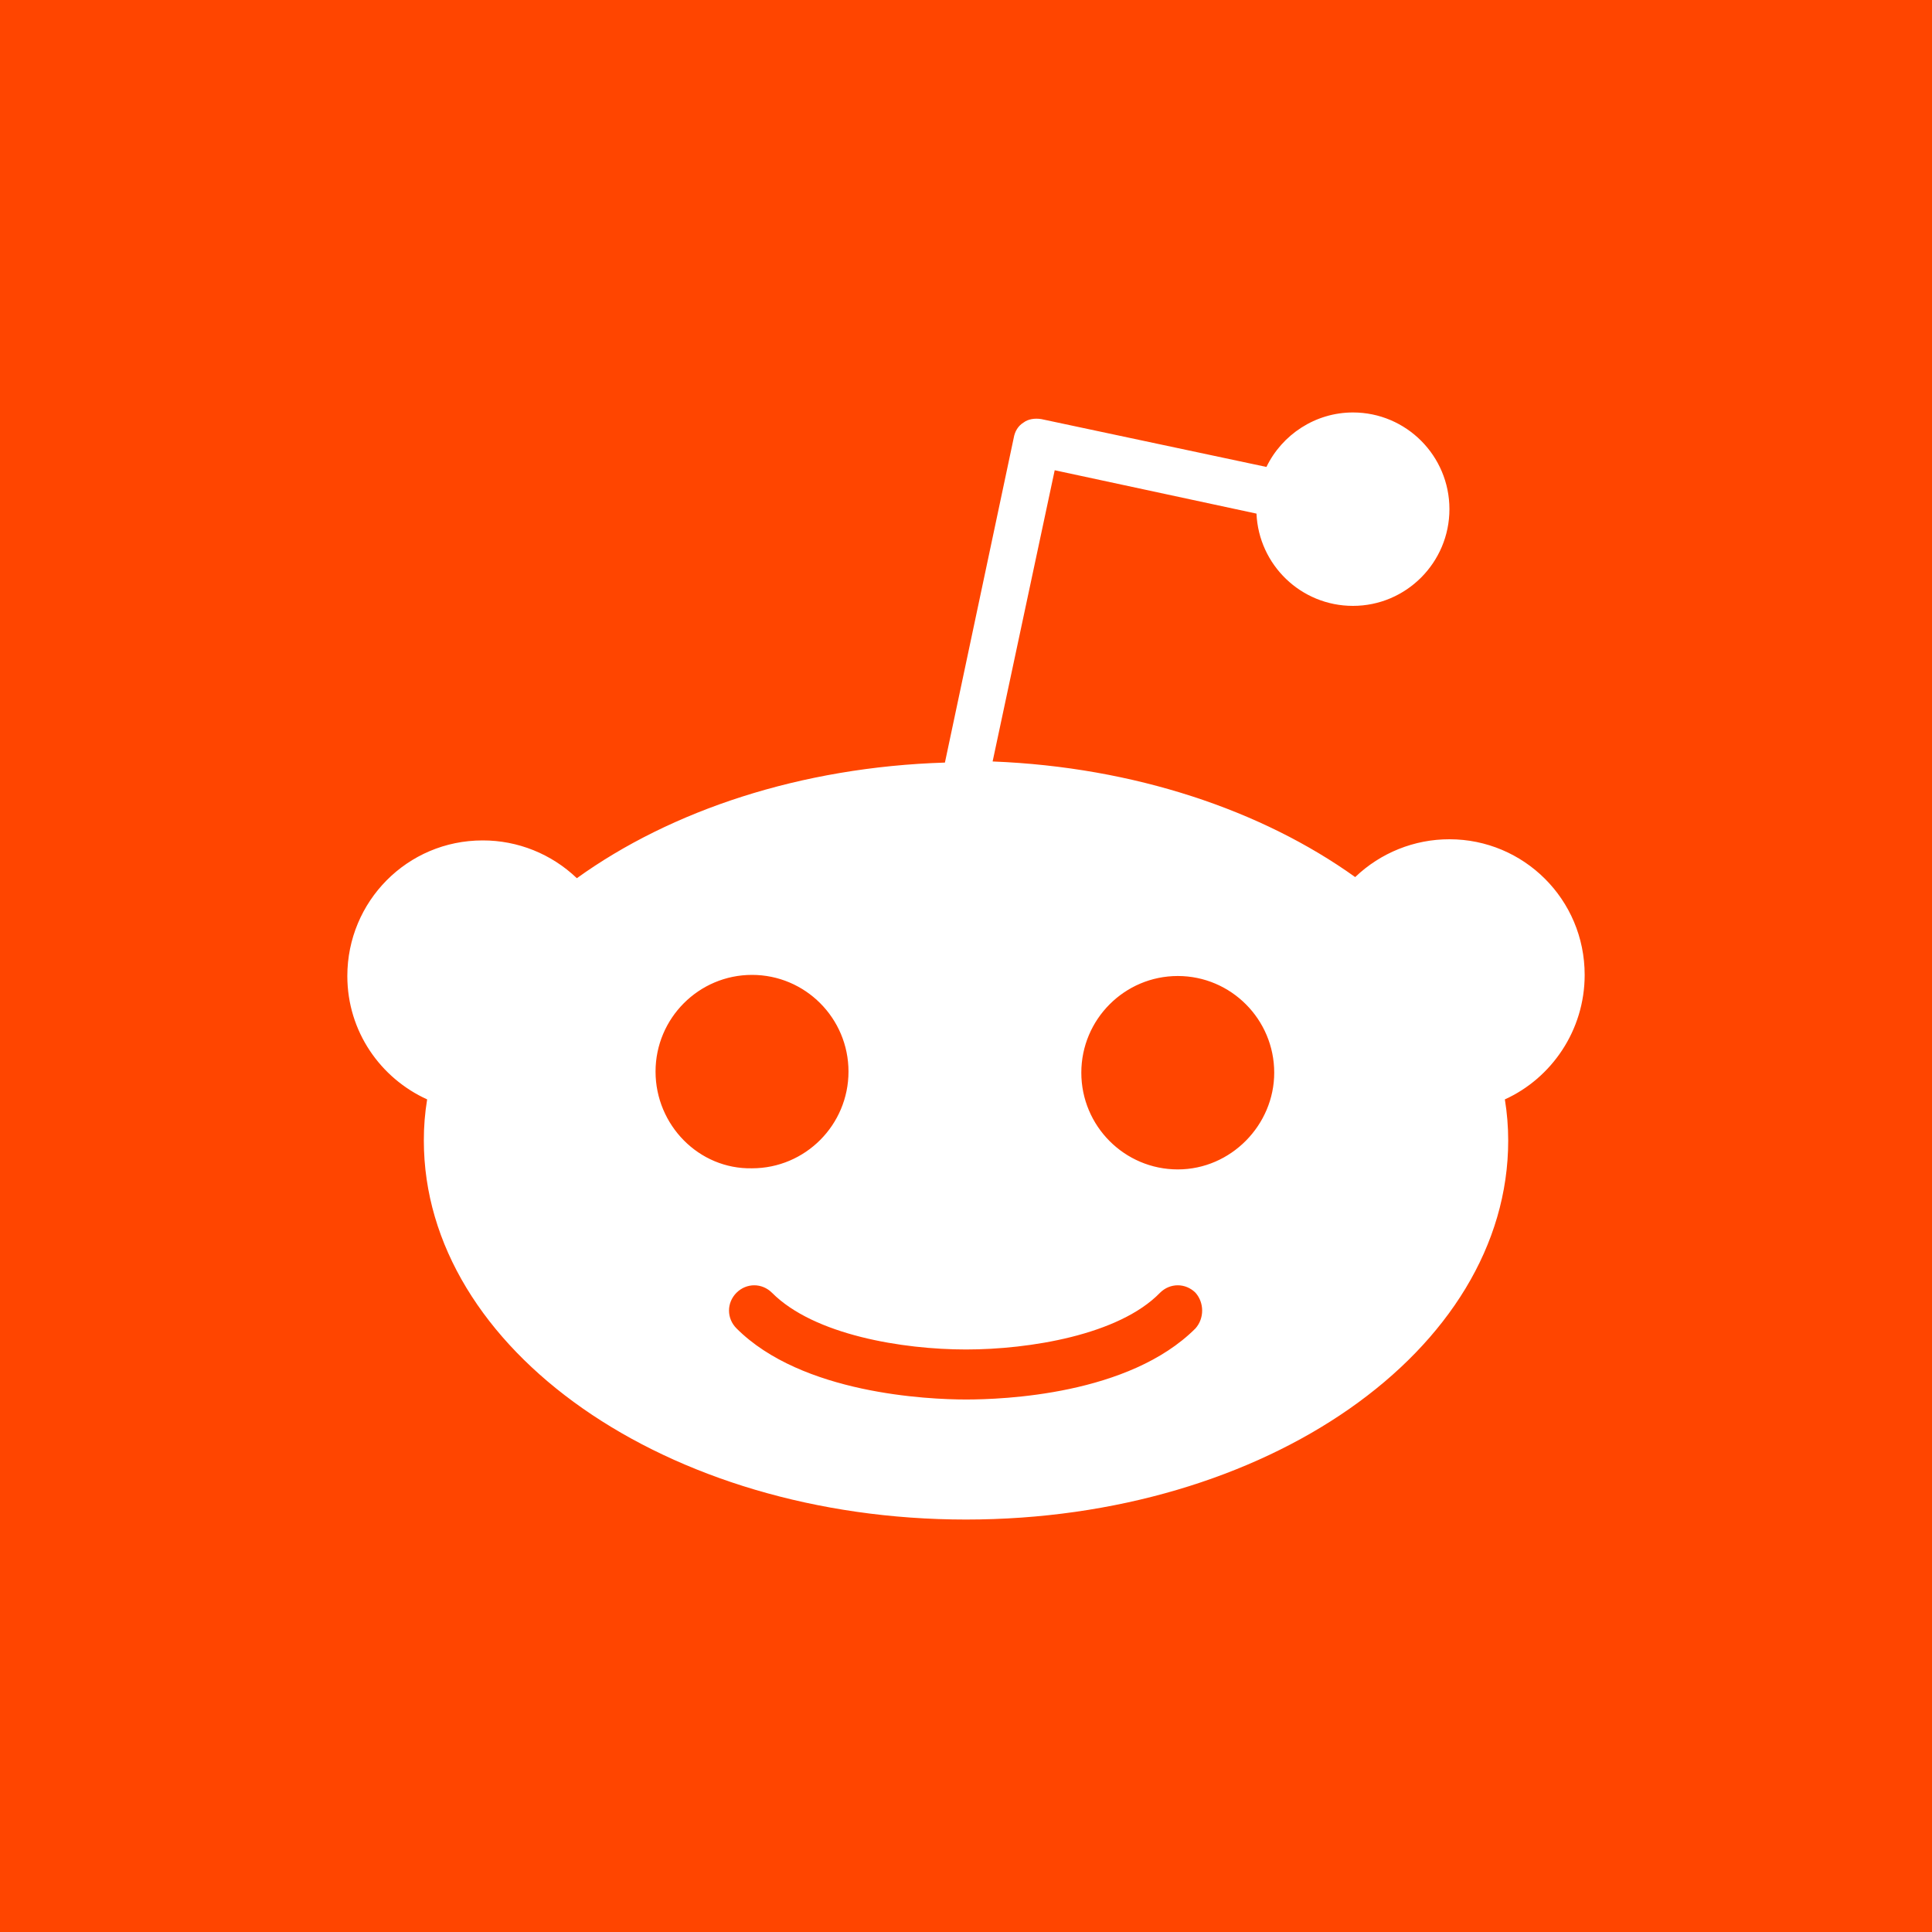
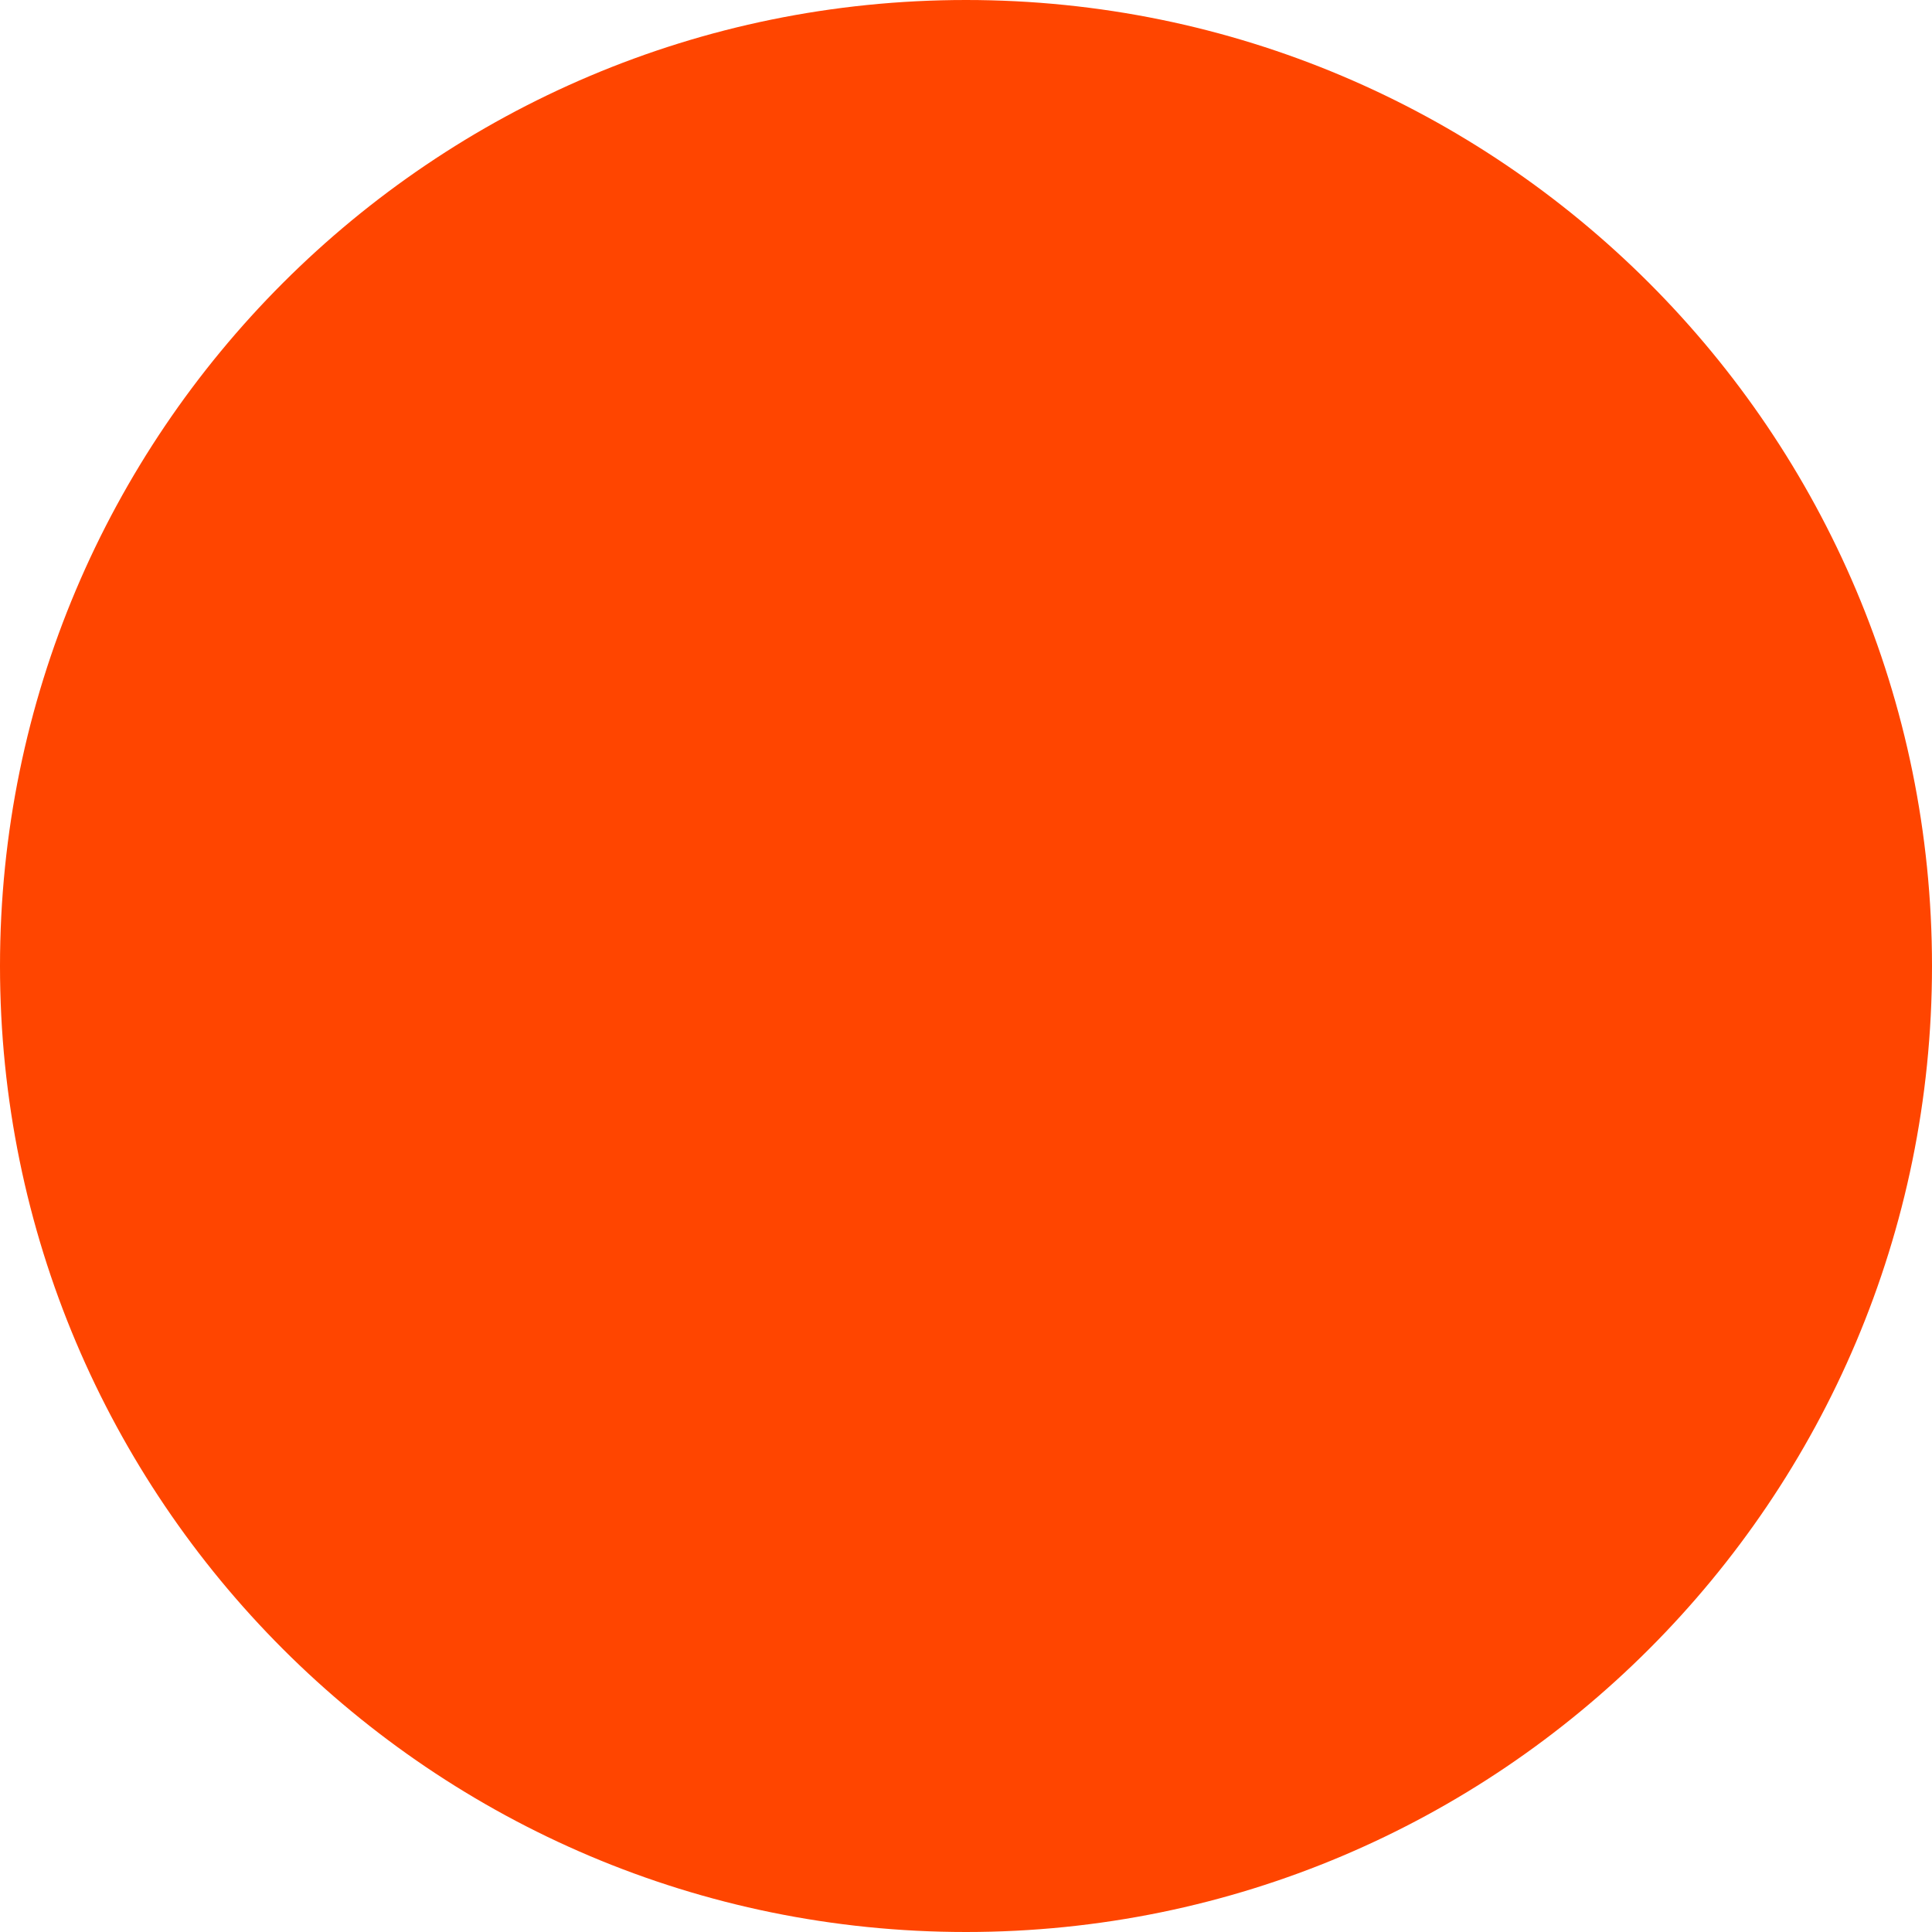
<svg xmlns="http://www.w3.org/2000/svg" width="45" height="45" viewBox="0 0 45 45" fill="none">
-   <rect width="45" height="45" fill="#FF4500" />
  <path d="M22.5 45C34.926 45 45 34.926 45 22.5C45 10.074 34.926 0 22.5 0C10.074 0 0 10.074 0 22.5C0 34.926 10.074 45 22.5 45Z" fill="#FF4500" />
-   <path d="M36.91 22.707C36.91 20.947 35.49 19.548 33.76 19.548C32.942 19.547 32.156 19.863 31.565 20.429C29.395 18.875 26.425 17.866 23.12 17.736L24.566 10.953L29.266 11.963C29.318 13.154 30.299 14.112 31.513 14.112C32.752 14.112 33.76 13.102 33.76 11.859C33.76 10.616 32.753 9.607 31.513 9.607C30.635 9.607 29.86 10.125 29.498 10.876L24.256 9.762C24.101 9.736 23.946 9.762 23.843 9.84C23.714 9.918 23.637 10.047 23.611 10.202L22.009 17.762C18.652 17.866 15.631 18.875 13.436 20.455C12.845 19.889 12.058 19.573 11.241 19.575C9.484 19.575 8.09 20.998 8.09 22.733C8.09 24.027 8.865 25.115 9.949 25.607C9.897 25.924 9.871 26.244 9.872 26.565C9.872 31.432 15.528 35.393 22.5 35.393C29.473 35.393 35.129 31.458 35.129 26.565C35.129 26.244 35.103 25.924 35.051 25.607C36.136 25.115 36.91 24.001 36.91 22.707V22.707ZM15.269 24.959C15.269 23.717 16.276 22.707 17.516 22.707C18.756 22.707 19.763 23.716 19.763 24.959C19.763 26.202 18.756 27.212 17.516 27.212C16.276 27.237 15.269 26.202 15.269 24.959ZM27.846 30.94C26.297 32.493 23.352 32.597 22.5 32.597C21.622 32.597 18.678 32.467 17.154 30.94C16.922 30.707 16.922 30.344 17.154 30.111C17.387 29.879 17.748 29.879 17.981 30.111C18.962 31.096 21.028 31.432 22.5 31.432C23.972 31.432 26.064 31.095 27.019 30.111C27.252 29.879 27.613 29.879 27.846 30.111C28.052 30.344 28.052 30.707 27.846 30.94ZM27.433 27.238C26.193 27.238 25.186 26.228 25.186 24.985C25.186 23.743 26.193 22.733 27.433 22.733C28.672 22.733 29.679 23.743 29.679 24.985C29.679 26.202 28.672 27.238 27.433 27.238Z" fill="white" />
</svg>